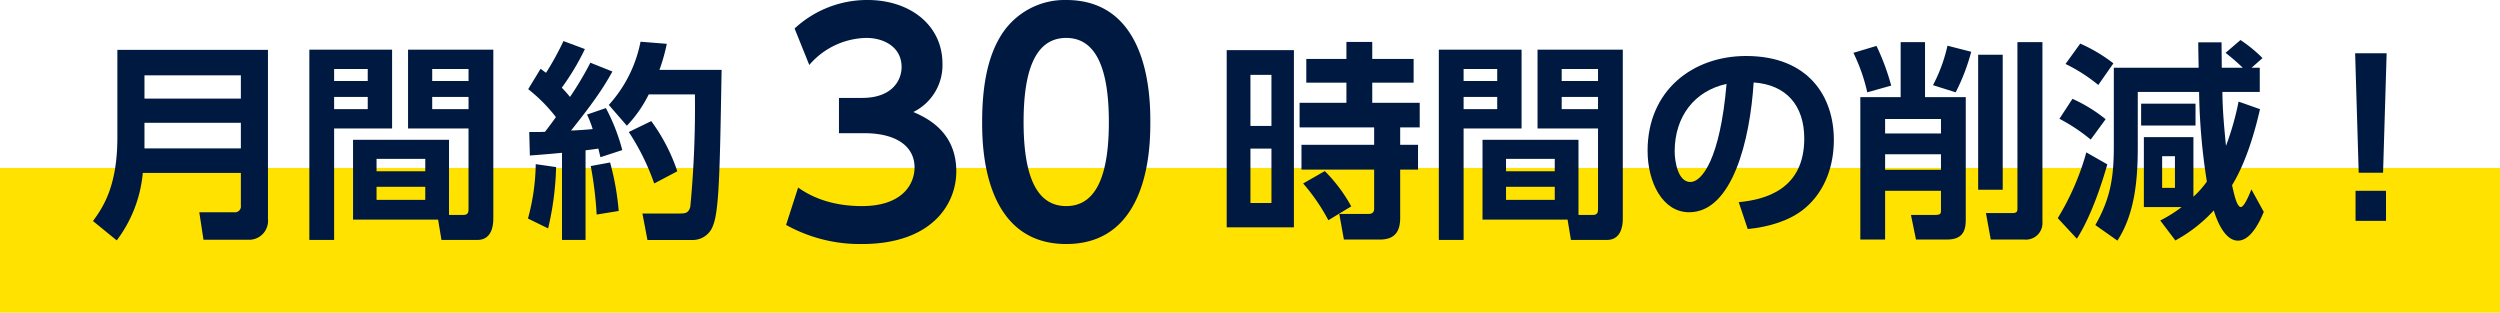
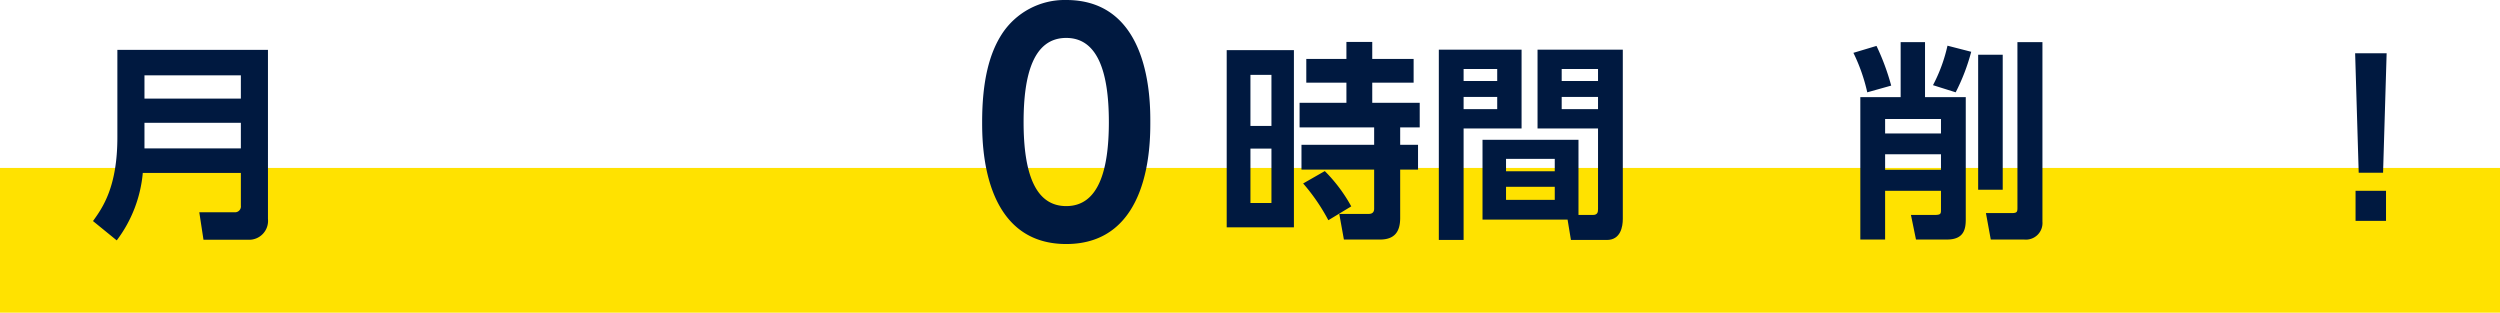
<svg xmlns="http://www.w3.org/2000/svg" width="479.791" height="60" viewBox="0 0 479.791 60">
  <g id="img_sakugen03" transform="translate(-1437.889 -1018.372)">
    <rect id="長方形_1682" data-name="長方形 1682" width="479.791" height="27.776" transform="translate(1437.889 1050.596)" fill="#ffe200" />
    <g id="グループ_3285" data-name="グループ 3285" transform="translate(1455.74 1018.372)">
      <path id="パス_4672" data-name="パス 4672" d="M1493.13,1062.441a3.631,3.631,0,0,1-3.788,3.99h-8.585l-.807-5.281h6.691a1.133,1.133,0,0,0,1.289-1.289v-6.247h-18.823a25.174,25.174,0,0,1-5,12.938l-4.555-3.708c1.855-2.58,4.677-6.53,4.677-16.081v-16.768h28.9Zm-23.7-27.569v4.474h18.5v-4.474Zm0,9.109v4.917h18.5v-4.917Z" transform="translate(-1459.555 -1020.419)" fill="#001940" />
-       <path id="パス_4673" data-name="パス 4673" d="M1509.944,1029.946h15.88v15.115H1514.7v21.4h-4.756Zm4.756,3.708v2.3h6.45v-2.3Zm0,5.361v2.338h6.45v-2.338Zm22.047,22.651h2.741c.966,0,1.007-.6,1.007-1.168v-15.437h-11.607v-15.115h16.365v32.486c0,1.452-.4,4.031-3.064,4.031H1535.3l-.645-3.91h-16.324v-15.316h18.42Zm-13.905-10.761v2.378h9.351v-2.378Zm0,5.36v2.5h9.351v-2.5Zm10.681-22.612v2.3h6.973v-2.3Zm0,5.361v2.338h6.973v-2.338Z" transform="translate(-1468.427 -1020.41)" fill="#001940" />
-       <path id="パス_4674" data-name="パス 4674" d="M1566.271,1052.124a57.42,57.42,0,0,1-1.533,11.769l-3.869-1.894a41.5,41.5,0,0,0,1.49-10.439Zm-5.16-6.732c1.532,0,2.257,0,3.022-.04.726-.927,1.532-2.014,2.1-2.821a30.518,30.518,0,0,0-5.32-5.361l2.377-3.91c.564.4.725.564,1.048.766a55.88,55.88,0,0,0,3.345-6.086l4.111,1.532a47.241,47.241,0,0,1-4.433,7.417,21.876,21.876,0,0,1,1.572,1.773,61.671,61.671,0,0,0,3.91-6.571l4.233,1.693c-1.612,2.9-3.306,5.522-7.941,11.326,1.209-.04,3.024-.161,4.152-.283a19.116,19.116,0,0,0-1.088-2.781l3.627-1.249a37.6,37.6,0,0,1,3.145,8.06l-4.192,1.371c-.2-.806-.282-1.169-.4-1.653-.563.081-1.975.282-2.459.322v17.211H1567.4v-16.727c-2.821.281-4.635.4-6.167.523Zm15.518,5.845a51,51,0,0,1,1.653,9.31l-4.233.686a71.159,71.159,0,0,0-1.129-9.31Zm10.882-22.773a34.985,34.985,0,0,1-1.41,5h11.93c-.322,18.42-.444,26.844-1.612,29.786a4.128,4.128,0,0,1-3.748,2.862H1583.8l-.967-5.079h7.175c1.129,0,1.693-.121,2.015-1.29a202.2,202.2,0,0,0,.887-21.564h-8.868a24.15,24.15,0,0,1-4.191,6.006l-3.466-3.991a25.225,25.225,0,0,0,6.086-12.131Zm-2.983,14.832a34.9,34.9,0,0,1,5,9.633l-4.433,2.338a44.54,44.54,0,0,0-4.878-9.875Z" transform="translate(-1477.394 -1020.057)" fill="#001940" />
-       <path id="パス_4675" data-name="パス 4675" d="M1623.3,1054.37c1.466,1.016,5.3,3.555,12.243,3.555,7.617,0,10.1-4.063,10.1-7.448,0-3.611-2.936-6.545-9.705-6.545h-4.8v-6.77h4.458c5.642,0,7.56-3.273,7.56-5.925,0-3.95-3.554-5.586-6.714-5.586a14.733,14.733,0,0,0-11,5.192l-2.82-7a20.494,20.494,0,0,1,13.994-5.473c8.125,0,14.387,4.8,14.387,12.243a10.019,10.019,0,0,1-5.586,9.254c2.427,1.072,8.239,3.667,8.239,11.4,0,6.375-4.8,13.937-18.112,13.937a29.1,29.1,0,0,1-14.558-3.667Z" transform="translate(-1487.978 -1018.372)" fill="#001940" />
      <path id="パス_4676" data-name="パス 4676" d="M1666.661,1041.788c0-7.956,1.411-13.2,3.782-16.871a14.379,14.379,0,0,1,12.356-6.545c16.137,0,16.137,19.3,16.137,23.416,0,4.175,0,23.416-16.137,23.416S1666.661,1045.907,1666.661,1041.788Zm24.319,0c0-9.7-2.2-16.137-8.182-16.137-6.375,0-8.182,7.223-8.182,16.137,0,9.762,2.2,16.137,8.182,16.137C1689.005,1057.925,1690.98,1051.041,1690.98,1041.788Z" transform="translate(-1496.022 -1018.372)" fill="#001940" />
      <path id="パス_4677" data-name="パス 4677" d="M1736.524,1029.708v34.018h-12.9v-34.018Zm-4.312,4.756h-4.031v9.795h4.031Zm0,14.148h-4.031v10.439h4.031Zm24.706,13.3c0,2.619-1.047,4.151-3.868,4.151h-6.933l-.887-4.917h5.642c.686,0,1.05-.323,1.05-1.008v-7.5h-13.947v-4.757h13.947v-3.345h-14.31v-4.716h8.988v-3.869h-7.7V1031.4h7.7v-3.265h4.958v3.265h7.94v4.554h-7.94v3.869h9.11v4.716h-3.75v3.345h3.426v4.757h-3.426Zm-13.784.443a37.345,37.345,0,0,0-4.836-7.054l4.152-2.377a29.961,29.961,0,0,1,5.078,6.771Z" transform="translate(-1506.052 -1020.091)" fill="#001940" />
      <path id="パス_4678" data-name="パス 4678" d="M1773.034,1029.946h15.881v15.115h-11.125v21.4h-4.756Zm4.756,3.708v2.3h6.449v-2.3Zm0,5.361v2.338h6.449v-2.338Zm22.047,22.651h2.742c.967,0,1.008-.6,1.008-1.168v-15.437h-11.609v-15.115h16.364v32.486c0,1.452-.4,4.031-3.062,4.031h-6.893l-.645-3.91h-16.324v-15.316h18.419Zm-13.905-10.761v2.378h9.352v-2.378Zm0,5.36v2.5h9.352v-2.5Zm10.682-22.612v2.3h6.973v-2.3Zm0,5.361v2.338h6.973v-2.338Z" transform="translate(-1514.751 -1020.41)" fill="#001940" />
-       <path id="パス_4679" data-name="パス 4679" d="M1839.153,1059.467c5.079-.484,12.576-2.419,12.576-12.213,0-6.287-3.386-10.319-9.713-10.762-.685,11-4.071,24.909-12.375,24.909-5.118,0-7.98-5.763-7.98-11.809,0-11.607,8.706-18.178,18.9-18.178,12.011,0,16.848,7.82,16.848,16.082,0,4.756-1.531,9.754-5.561,13.14-2.821,2.378-6.893,3.587-10.964,3.991Zm-12.293-9.755c0,1.894.606,5.885,3.022,5.885,2.137,0,5.684-4.232,6.932-18.823C1830.648,1038.1,1826.86,1043.062,1826.86,1049.712Z" transform="translate(-1523.313 -1020.668)" fill="#001940" />
      <path id="パス_4680" data-name="パス 4680" d="M1874.035,1028.91a44.93,44.93,0,0,1,2.821,7.618l-4.594,1.29a33.9,33.9,0,0,0-2.66-7.578Zm4.635-.726h4.677v10.561h7.819V1062.2c0,1.814-.321,3.869-3.587,3.869h-5.966l-.966-4.716h4.473c1.208,0,1.289-.2,1.289-.927v-3.708h-10.721v9.351h-4.757v-27.327h7.739Zm-2.982,14.753v2.781h10.721v-2.781Zm0,6.77v2.983h10.721v-2.983Zm16.525-19.669a38.567,38.567,0,0,1-2.982,7.779l-4.354-1.371a30.392,30.392,0,0,0,2.781-7.578Zm1.331,26.481V1030.6h4.715v25.916Zm7.537-28.335h4.8v34.462a3.183,3.183,0,0,1-3.507,3.426h-6.409l-.927-5.078h4.957c1.089,0,1.089-.283,1.089-1.169Z" transform="translate(-1531.755 -1020.1)" fill="#001940" />
-       <path id="パス_4681" data-name="パス 4681" d="M1926.714,1051.557c-.726,2.539-2.823,9.552-5.845,14.269l-3.667-3.95a49.253,49.253,0,0,0,5.481-12.617Zm-6.691-12.576a28.888,28.888,0,0,1,6.367,3.91l-2.861,3.91a34.495,34.495,0,0,0-6.005-3.991Zm1.491-10.6a30.245,30.245,0,0,1,6.368,3.789l-2.9,4.151a31.483,31.483,0,0,0-6.288-4.031Zm21.724,29.383a17.61,17.61,0,0,0,2.58-2.9,120.107,120.107,0,0,1-1.491-17.211h-11.768v10.681c0,6.449-.646,12.858-3.911,17.856l-4.232-2.983c2.821-5,3.546-8.868,3.546-15.115v-15.075h16.284c-.04-1.612-.081-4.232-.081-4.878h4.474c0,.685.04,4.112.04,4.878h4.031a38.91,38.91,0,0,0-3.306-2.861l2.862-2.459a26.353,26.353,0,0,1,4.232,3.466l-2.1,1.855h1.572v4.635H1948.8c.04,3.668.324,6.611.686,10.359a53.516,53.516,0,0,0,2.418-8.5l4.111,1.451c-1.894,8.344-4.152,12.615-5.36,14.591.483,2.176.967,4.192,1.693,4.192.644,0,1.651-2.459,2.015-3.386l2.379,4.313c-.525,1.249-2.3,5.522-4.958,5.522-2.821,0-4.313-4.756-4.636-5.8a28.323,28.323,0,0,1-7.376,5.764l-2.9-3.829a25.8,25.8,0,0,0,4.11-2.58h-7.254v-13.422h9.511Zm-10.036-17.855h10.439v4.191H1933.2Zm4.031,10.077v6.086h2.459v-6.086Z" transform="translate(-1540.136 -1020.014)" fill="#001940" />
      <path id="パス_4682" data-name="パス 4682" d="M1992.517,1030.777l-.685,22.935h-4.675l-.686-22.935Zm-5.965,26.4h5.845v5.763h-5.845Z" transform="translate(-1552.333 -1020.556)" fill="#001940" />
    </g>
  </g>
</svg>